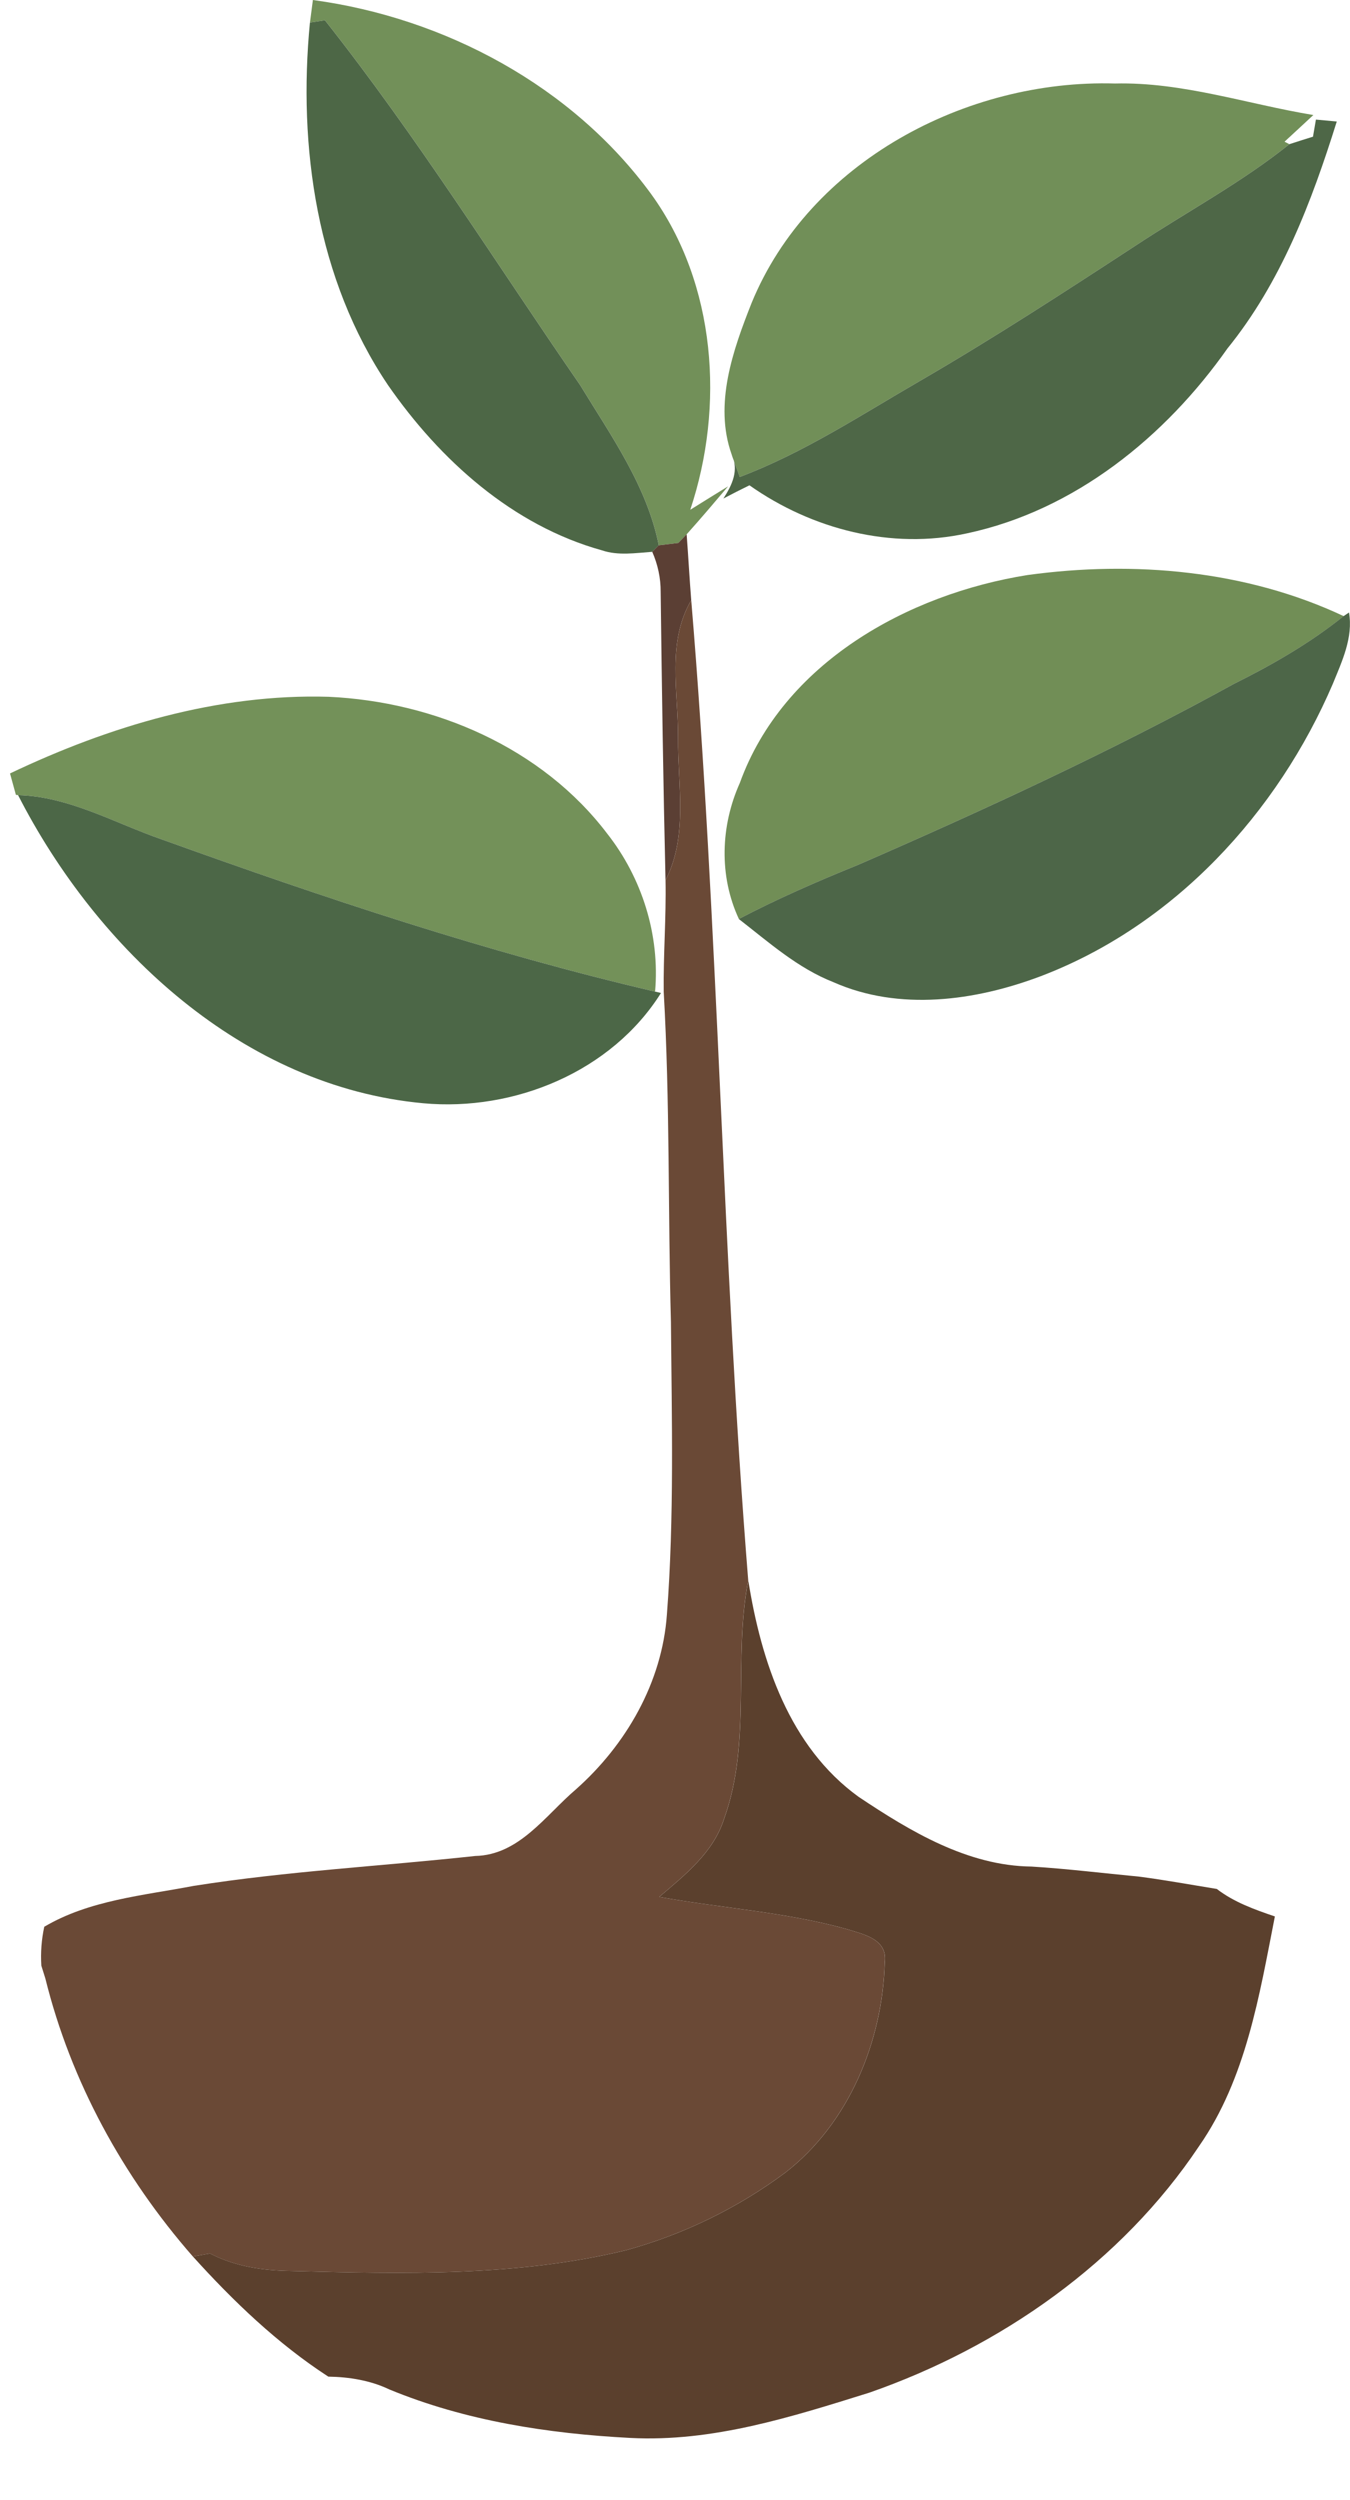
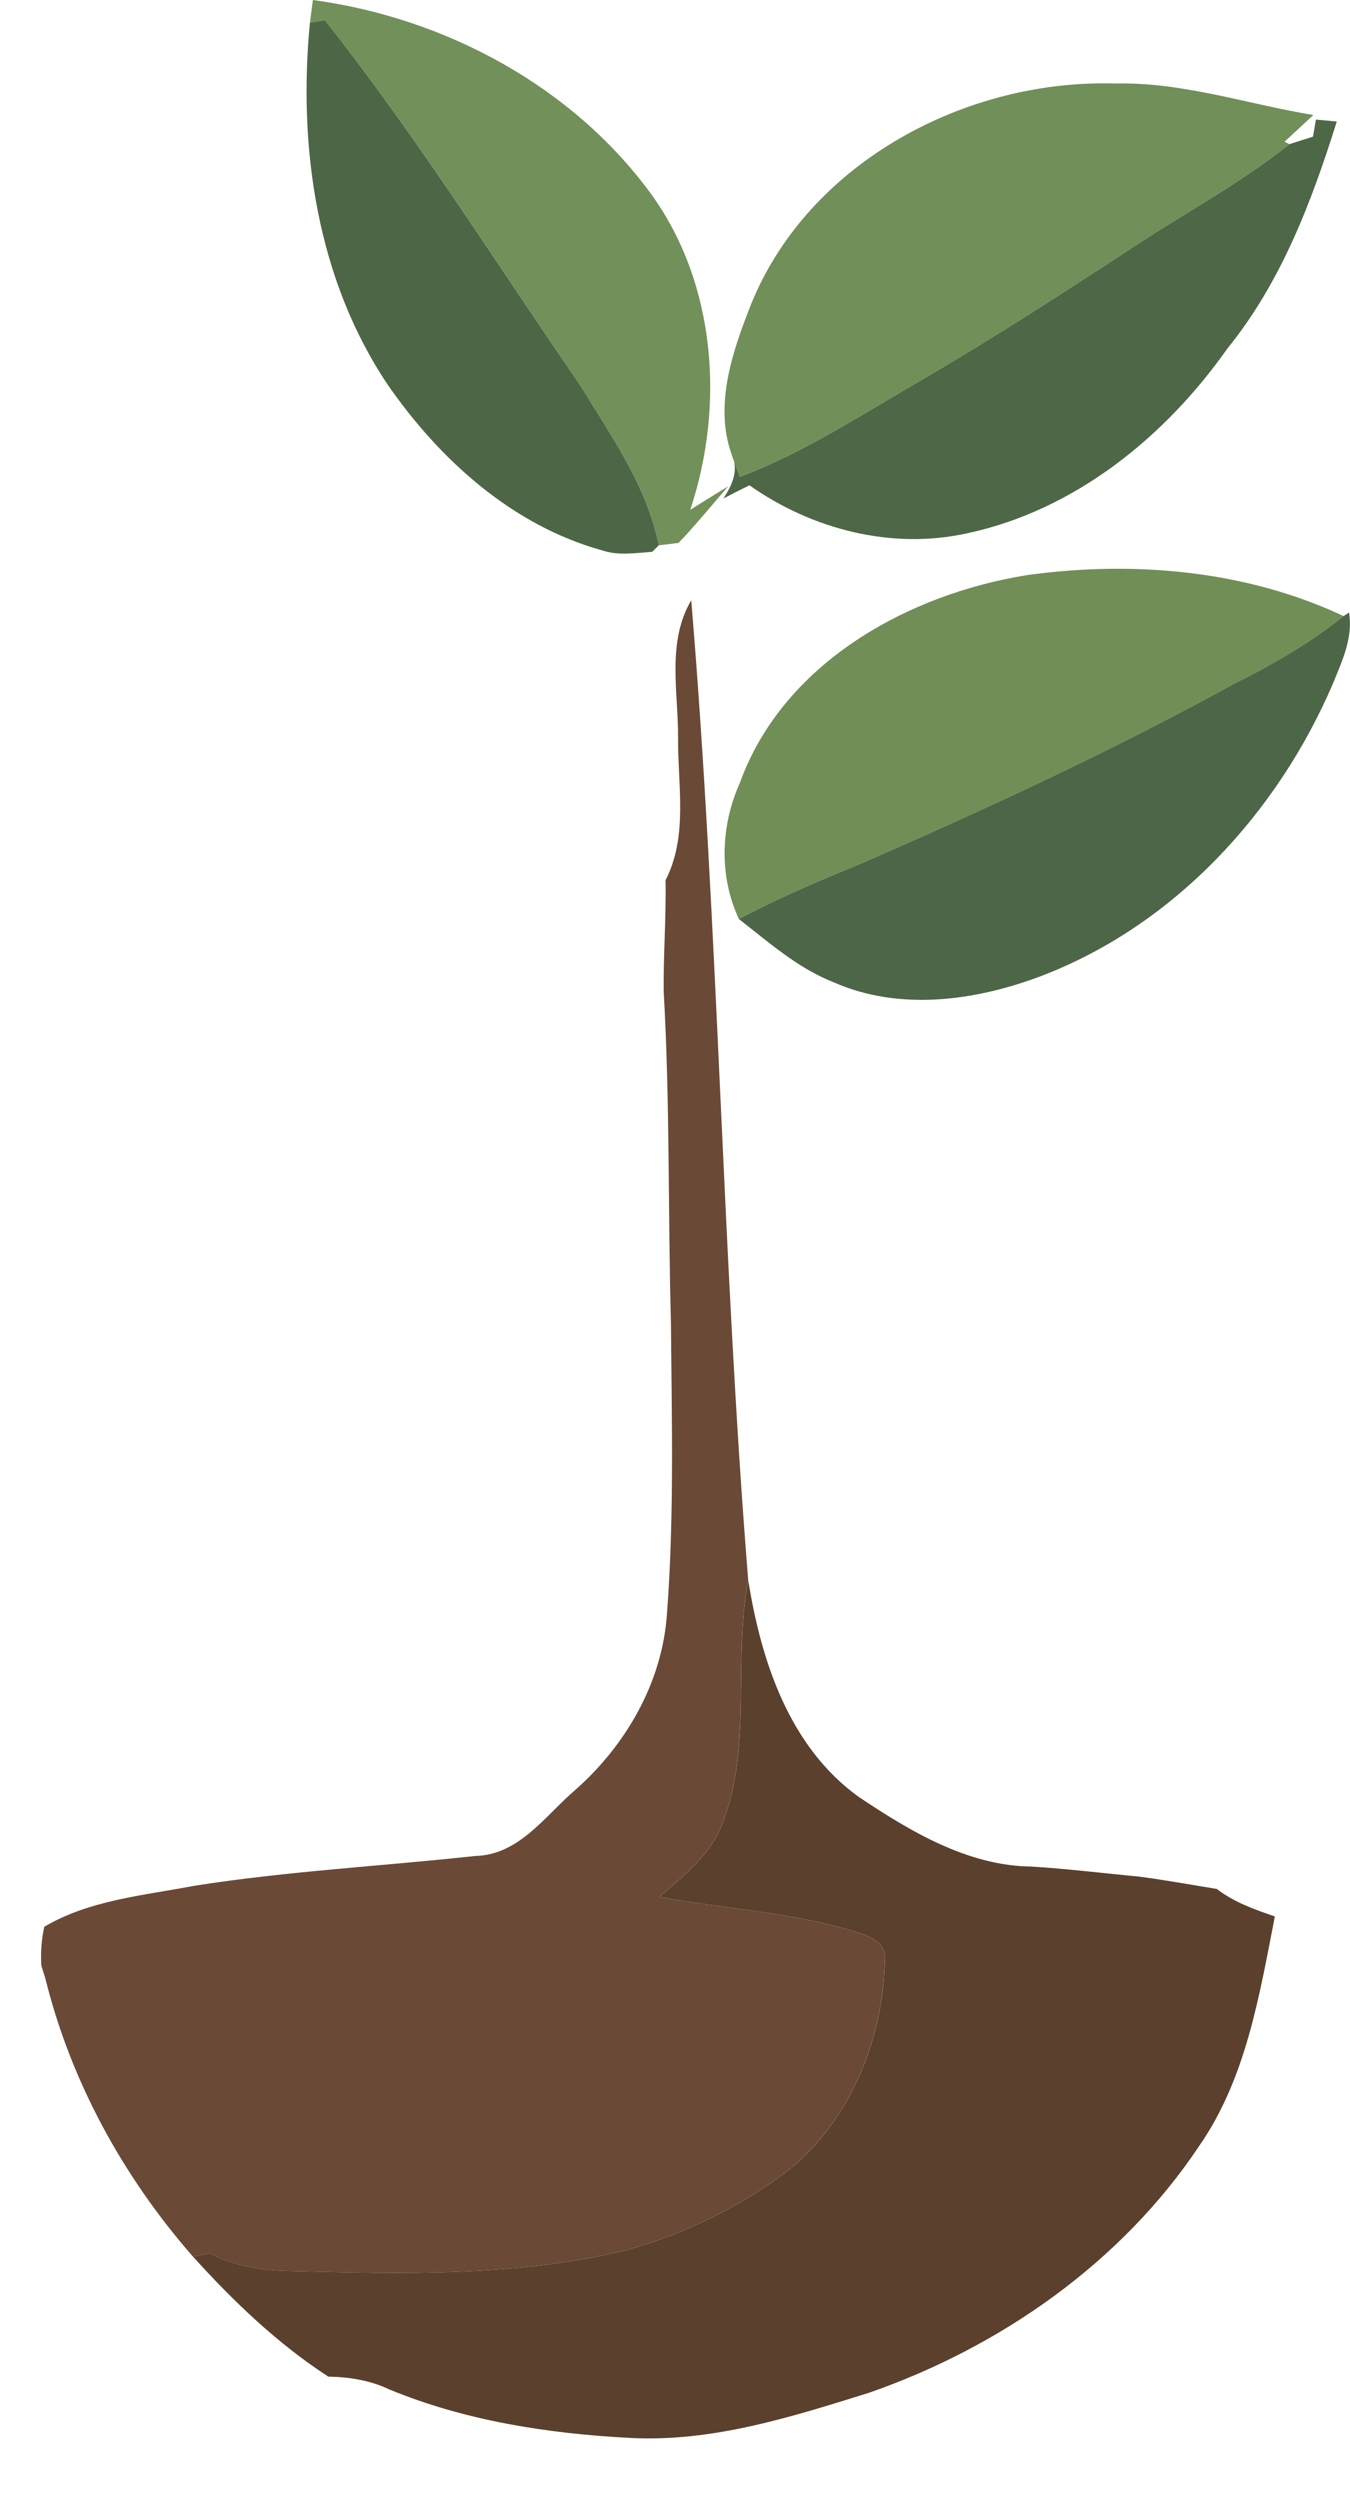
<svg xmlns="http://www.w3.org/2000/svg" width="121" height="224" viewBox="0 0 121 224" fill="none">
  <path d="M27.781 2.022C27.847 1.514 27.978 0.508 28.044 0C39.859 1.596 51.298 7.703 58.374 17.403C64.196 25.457 64.959 36.41 61.868 45.676C62.712 45.144 64.409 44.096 65.262 43.572C64.04 45.013 62.811 46.462 61.548 47.87L60.81 48.647C60.367 48.705 59.49 48.811 59.047 48.86C57.989 43.548 54.758 39.029 51.987 34.486C44.435 23.55 37.383 12.254 29.126 1.817C28.79 1.866 28.117 1.973 27.781 2.022Z" fill="#729059" />
  <path d="M27.779 2.022C28.115 1.973 28.788 1.867 29.124 1.817C37.381 12.254 44.433 23.55 51.985 34.486C54.756 39.029 57.987 43.548 59.045 48.86C58.897 49.008 58.61 49.294 58.463 49.441C56.954 49.548 55.412 49.802 53.953 49.31C45.925 47.076 39.431 41.215 34.774 34.503C28.402 25.048 26.697 13.179 27.779 2.022Z" fill="#4D6746" />
  <path d="M67.369 27.135C72.56 14.505 86.598 7.089 99.93 7.482C105.998 7.334 111.796 9.332 117.716 10.306C116.863 11.108 115.994 11.894 115.133 12.696C115.239 12.745 115.461 12.86 115.567 12.917C111.238 16.388 106.326 18.999 101.71 22.052C95.396 26.178 89.074 30.287 82.547 34.077C77.234 37.146 72.068 40.56 66.303 42.737C66.123 42.23 65.754 41.215 65.573 40.707C63.975 36.205 65.697 31.359 67.369 27.135Z" fill="#718F58" />
  <path d="M117.683 12.246C117.749 11.861 117.88 11.091 117.946 10.715L119.815 10.887C117.56 18.09 114.822 25.294 110.017 31.22C104.433 39.152 96.315 45.733 86.664 47.788C79.907 49.277 72.765 47.427 67.173 43.482C66.386 43.867 65.607 44.26 64.836 44.669C65.623 43.449 66.254 42.139 65.574 40.707C65.754 41.215 66.123 42.23 66.304 42.737C72.068 40.56 77.234 37.146 82.547 34.077C89.074 30.287 95.396 26.177 101.71 22.052C106.327 18.999 111.238 16.387 115.568 12.917C116.101 12.745 117.15 12.409 117.683 12.246Z" fill="#4E6747" />
-   <path d="M60.806 48.647L61.544 47.869C61.692 49.834 61.798 51.806 61.954 53.779C59.74 57.553 60.798 61.998 60.773 66.123C60.74 70.371 61.683 74.906 59.65 78.868C59.445 70.257 59.322 61.646 59.215 53.034C59.224 51.782 58.953 50.57 58.461 49.441C58.608 49.294 58.895 49.007 59.043 48.86C59.486 48.81 60.363 48.704 60.806 48.647Z" fill="#5B3F34" />
  <path d="M92.111 51.52C101.614 50.219 111.683 51.087 120.433 55.204C117.415 57.627 114.061 59.55 110.609 61.269C99.679 67.278 88.355 72.508 76.925 77.485C73.292 78.959 69.701 80.522 66.224 82.339C64.428 78.476 64.584 73.998 66.314 70.143C70.193 59.419 81.344 53.231 92.111 51.52Z" fill="#718E56" />
  <path d="M60.775 66.123C60.8 61.998 59.742 57.553 61.956 53.779C64.399 83.01 64.711 112.372 67.064 141.611C65.687 148.659 67.392 156.092 64.891 162.976C63.94 165.98 61.39 167.993 59.086 169.958C64.653 170.965 70.352 171.309 75.822 172.823C77.347 173.298 79.577 173.715 79.298 175.819C79.101 182.9 76.092 190.234 70.393 194.654C66.129 197.83 61.251 200.204 56.126 201.612C46.311 203.994 36.127 203.74 26.106 203.478C23.597 203.445 21.064 203.077 18.817 201.907C18.431 201.98 17.669 202.111 17.284 202.177C11.027 195.022 6.353 186.509 4.065 177.268C3.975 176.981 3.795 176.408 3.705 176.122C3.631 174.935 3.721 173.773 3.967 172.635C8.01 170.245 12.847 169.835 17.382 168.968C25.737 167.65 34.191 167.208 42.596 166.291C46.532 166.209 48.877 162.665 51.591 160.348C56.117 156.345 59.348 150.738 59.775 144.648C60.439 135.93 60.209 127.18 60.135 118.446C59.865 108.59 60.053 98.718 59.488 88.863C59.447 85.531 59.717 82.2 59.652 78.868C61.685 74.906 60.742 70.372 60.775 66.123Z" fill="#6A4936" />
  <path d="M120.427 55.204C120.55 55.123 120.788 54.959 120.911 54.877C121.296 57.12 120.288 59.24 119.468 61.254C114.499 72.853 105.225 82.921 93.286 87.464C87.415 89.682 80.601 90.615 74.706 88.004C71.491 86.744 68.9 84.419 66.219 82.34C69.695 80.522 73.287 78.959 76.919 77.486C88.35 72.509 99.674 67.278 110.604 61.27C114.056 59.551 117.41 57.627 120.427 55.204Z" fill="#4D6648" />
-   <path d="M0.898 69.299C9.771 65.075 19.528 62.137 29.45 62.431C38.953 62.865 48.572 66.991 54.418 74.685C57.55 78.664 59.158 83.78 58.715 88.847C43.685 85.343 29.024 80.44 14.518 75.217C10.271 73.752 6.212 71.37 1.612 71.239L1.423 71.215C1.292 70.74 1.03 69.782 0.898 69.299Z" fill="#739159" />
-   <path d="M1.617 71.239C6.217 71.37 10.276 73.752 14.524 75.218C29.029 80.44 43.69 85.343 58.72 88.847L59.245 88.969C54.809 96.025 46.093 99.603 37.934 98.849C21.821 97.368 8.71 85.106 1.617 71.239Z" fill="#4C6747" />
  <path d="M64.897 162.976C67.398 156.092 65.692 148.659 67.07 141.611C68.226 148.856 70.743 156.501 76.959 160.995C81.583 164.081 86.716 167.175 92.456 167.241C95.671 167.437 98.877 167.838 102.091 168.141C104.42 168.444 106.74 168.87 109.061 169.246C110.602 170.433 112.439 171.088 114.267 171.71C112.874 178.791 111.685 186.248 107.462 192.305C100.508 202.717 89.685 210.272 77.934 214.373C70.981 216.543 63.864 218.826 56.476 218.434C49.137 218.049 41.741 216.911 34.91 214.095C33.197 213.277 31.311 212.974 29.425 212.941C24.874 209.986 20.913 206.188 17.289 202.177C17.674 202.111 18.437 201.98 18.822 201.907C21.069 203.077 23.603 203.446 26.112 203.478C36.132 203.74 46.316 203.994 56.131 201.612C61.256 200.204 66.135 197.83 70.399 194.654C76.098 190.234 79.107 182.9 79.304 175.819C79.582 173.715 77.352 173.298 75.827 172.823C70.358 171.309 64.659 170.965 59.091 169.958C61.395 167.994 63.946 165.98 64.897 162.976Z" fill="#5B402D" />
</svg>